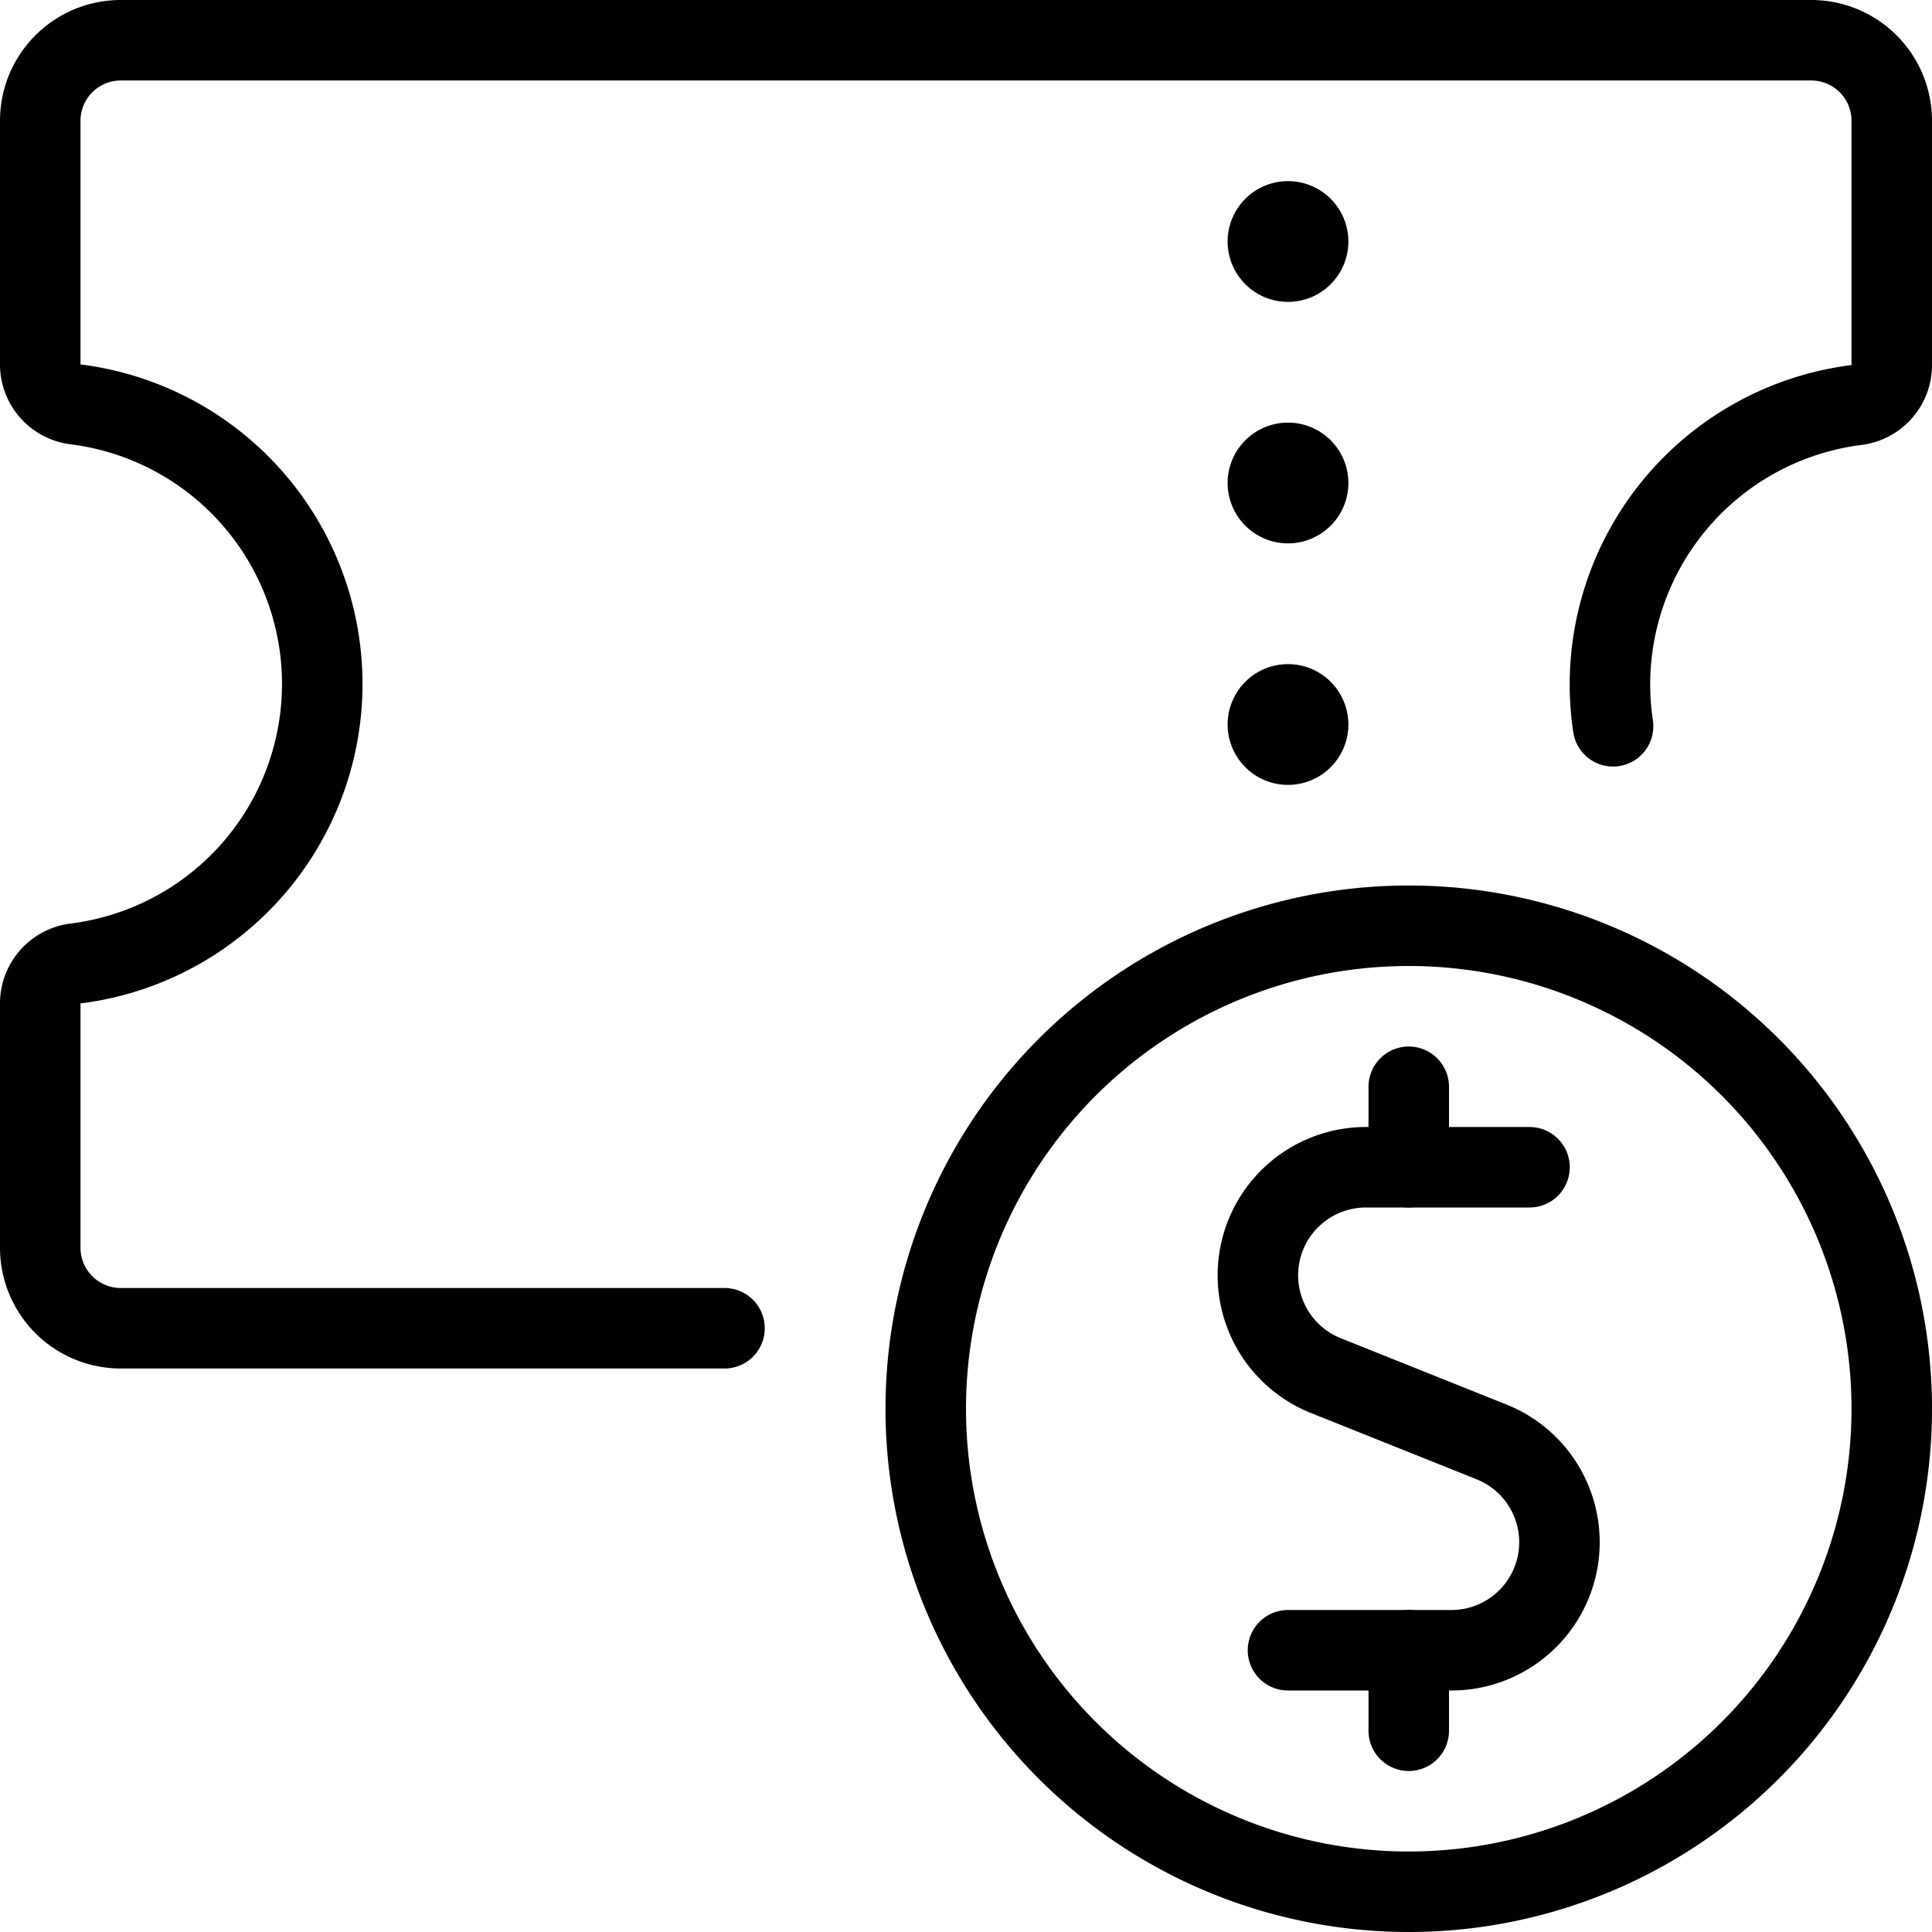
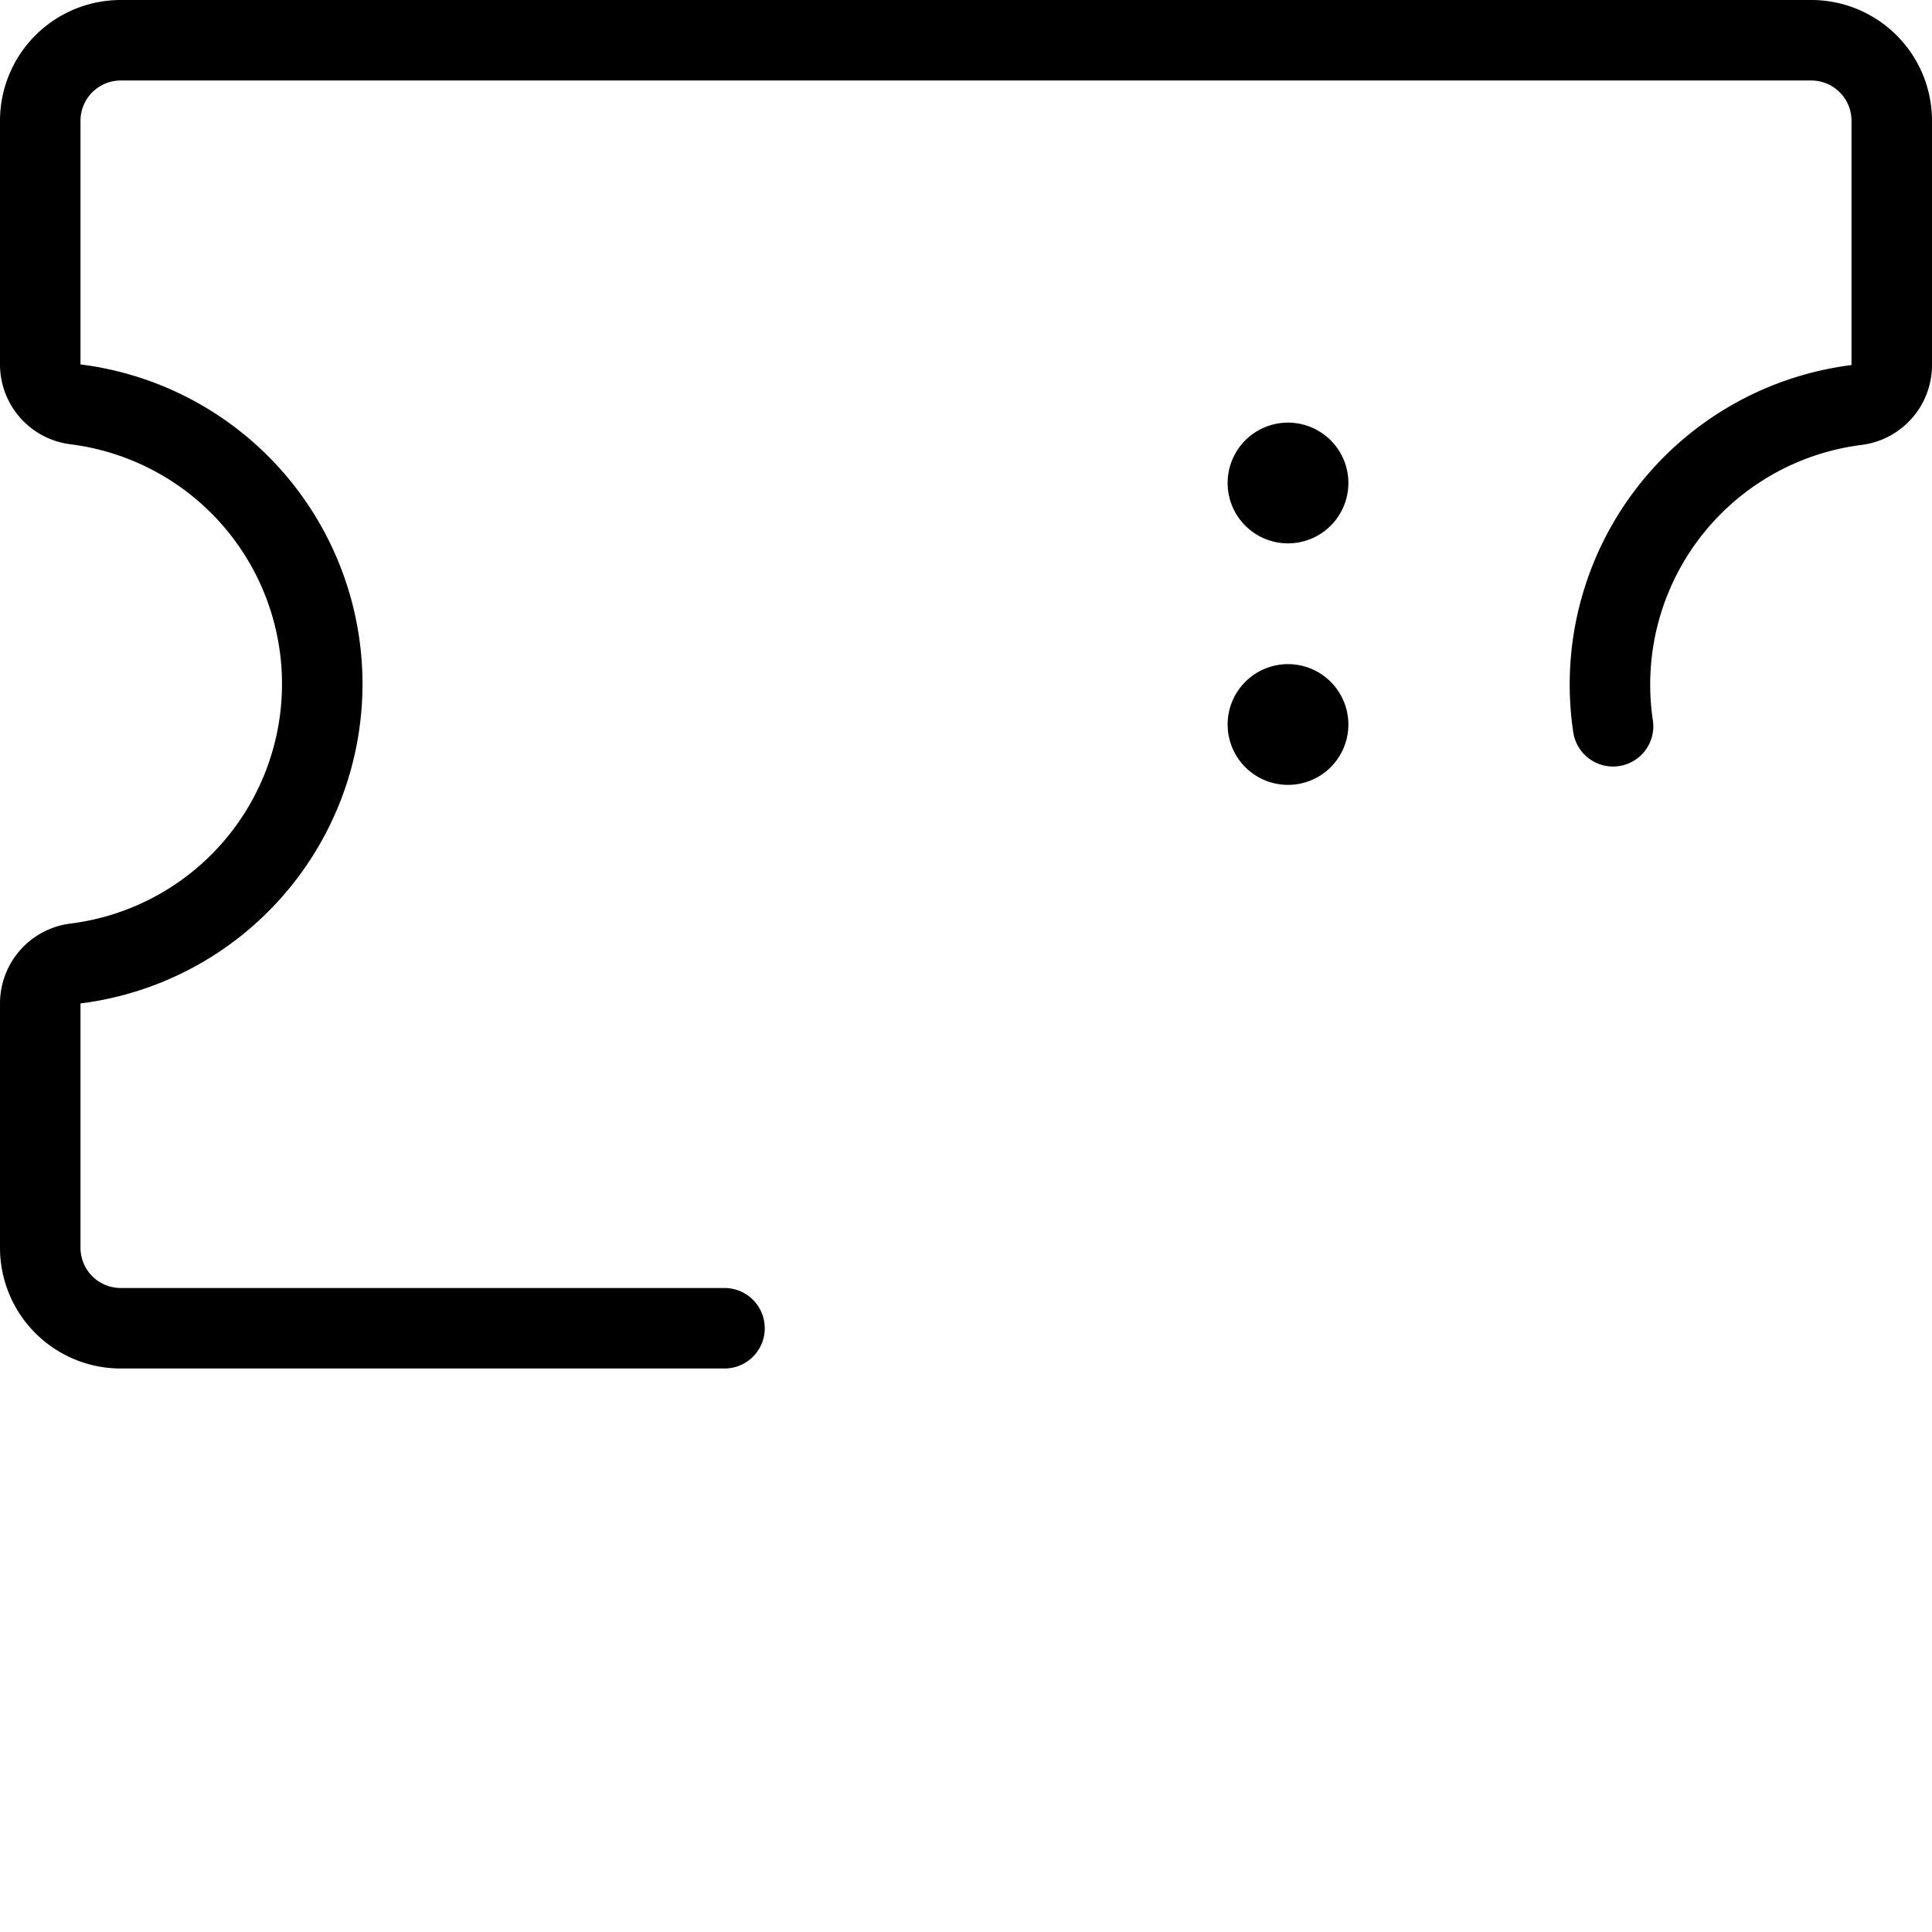
<svg xmlns="http://www.w3.org/2000/svg" viewBox="0 0 24 24">
  <g transform="matrix(1,0,0,1,0,0)">
    <path d="M9,16.5H1.5a1,1,0,0,1-1-1V12.469a.5.5,0,0,1,.437-.5,3.5,3.5,0,0,0,0-6.946.5.5,0,0,1-.437-.5V1.5a1,1,0,0,1,1-1h21a1,1,0,0,1,1,1V4.531a.5.5,0,0,1-.437.5,3.5,3.5,0,0,0-3.025,3.991" fill="none" stroke="#000000" stroke-linecap="round" stroke-linejoin="round" />
-     <path d="M16.25,3A.25.25,0,1,1,16,2.75a.25.25,0,0,1,.25.25" fill="none" stroke="#000000" stroke-linecap="round" stroke-linejoin="round" />
    <path d="M16.25,6A.25.25,0,1,1,16,5.75a.25.25,0,0,1,.25.25" fill="none" stroke="#000000" stroke-linecap="round" stroke-linejoin="round" />
    <path d="M16.25,9A.25.25,0,1,1,16,8.75a.25.25,0,0,1,.25.25" fill="none" stroke="#000000" stroke-linecap="round" stroke-linejoin="round" />
-     <path d="M19,14.5H16.967a1.342,1.342,0,0,0-.5,2.587l2.064.826a1.342,1.342,0,0,1-.5,2.587H16" fill="none" stroke="#000000" stroke-linecap="round" stroke-linejoin="round" />
-     <path d="M17.5 21.5L17.5 20.5" fill="none" stroke="#000000" stroke-linecap="round" stroke-linejoin="round" />
-     <path d="M17.5 14.5L17.5 13.5" fill="none" stroke="#000000" stroke-linecap="round" stroke-linejoin="round" />
-     <path d="M11.500 17.500 A6.000 6.000 0 1 0 23.500 17.500 A6.000 6.000 0 1 0 11.500 17.500 Z" fill="none" stroke="#000000" stroke-linecap="round" stroke-linejoin="round" />
  </g>
</svg>